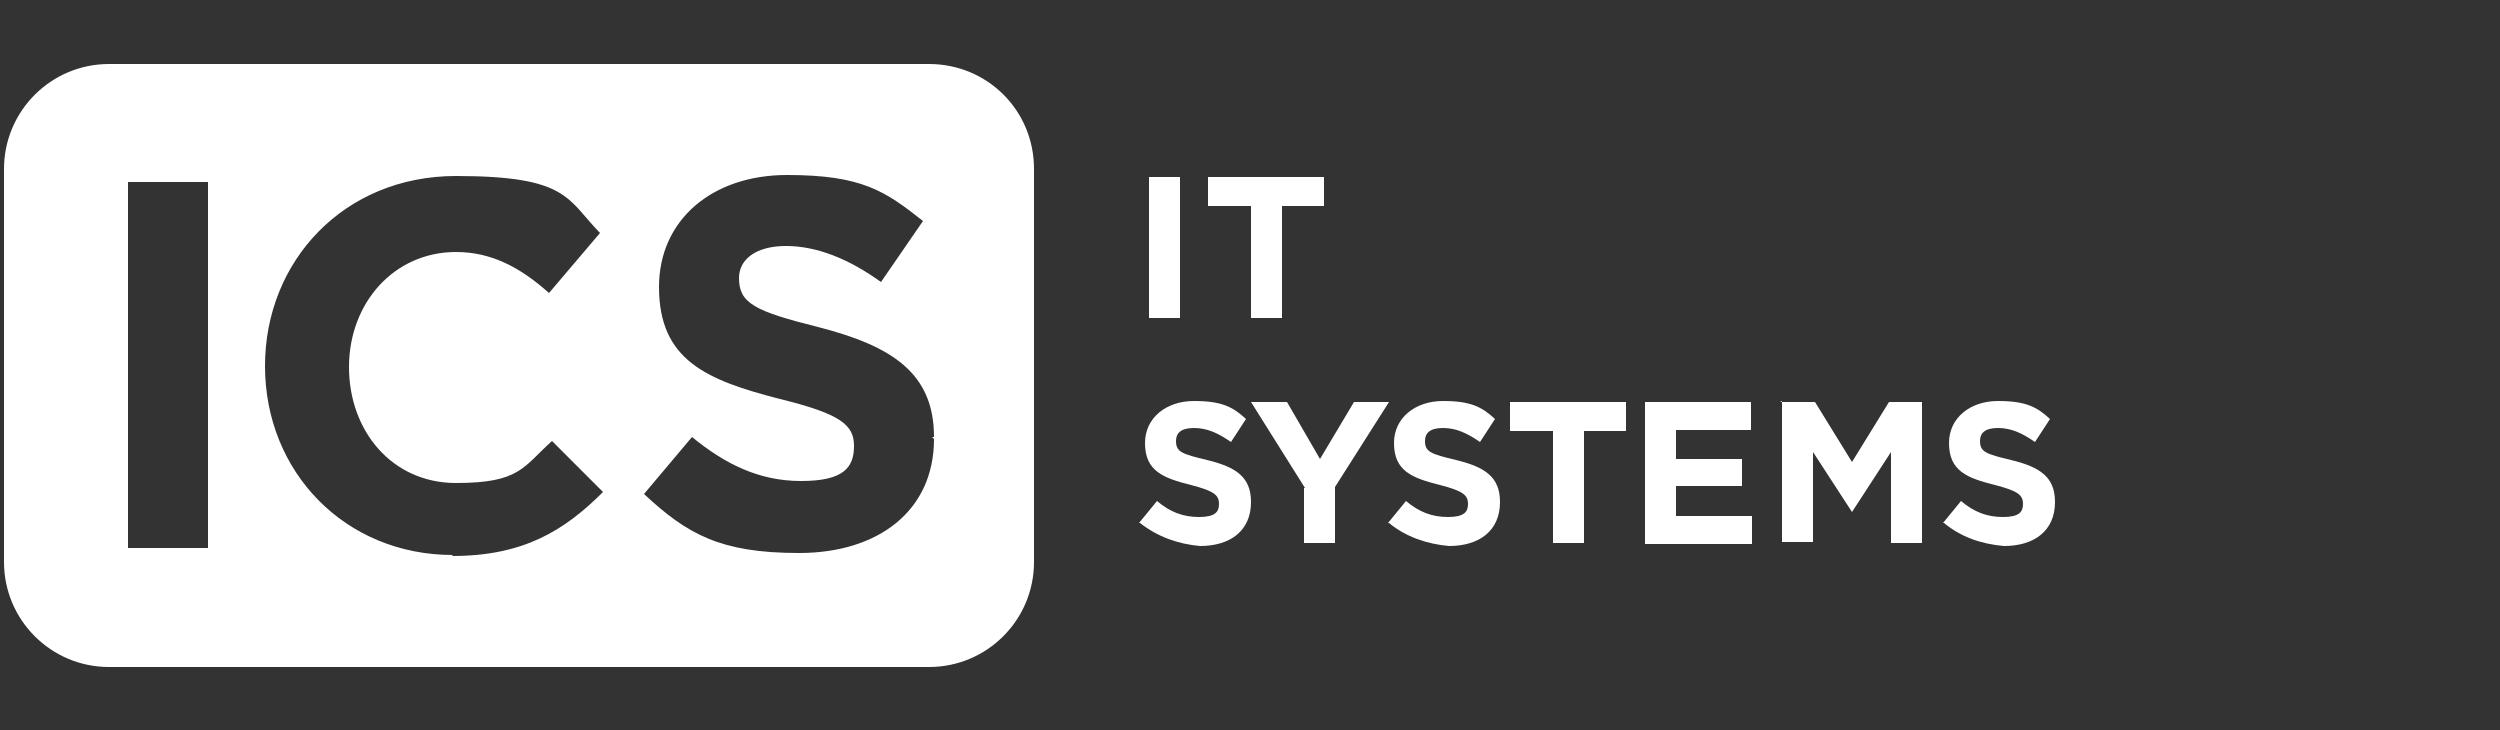
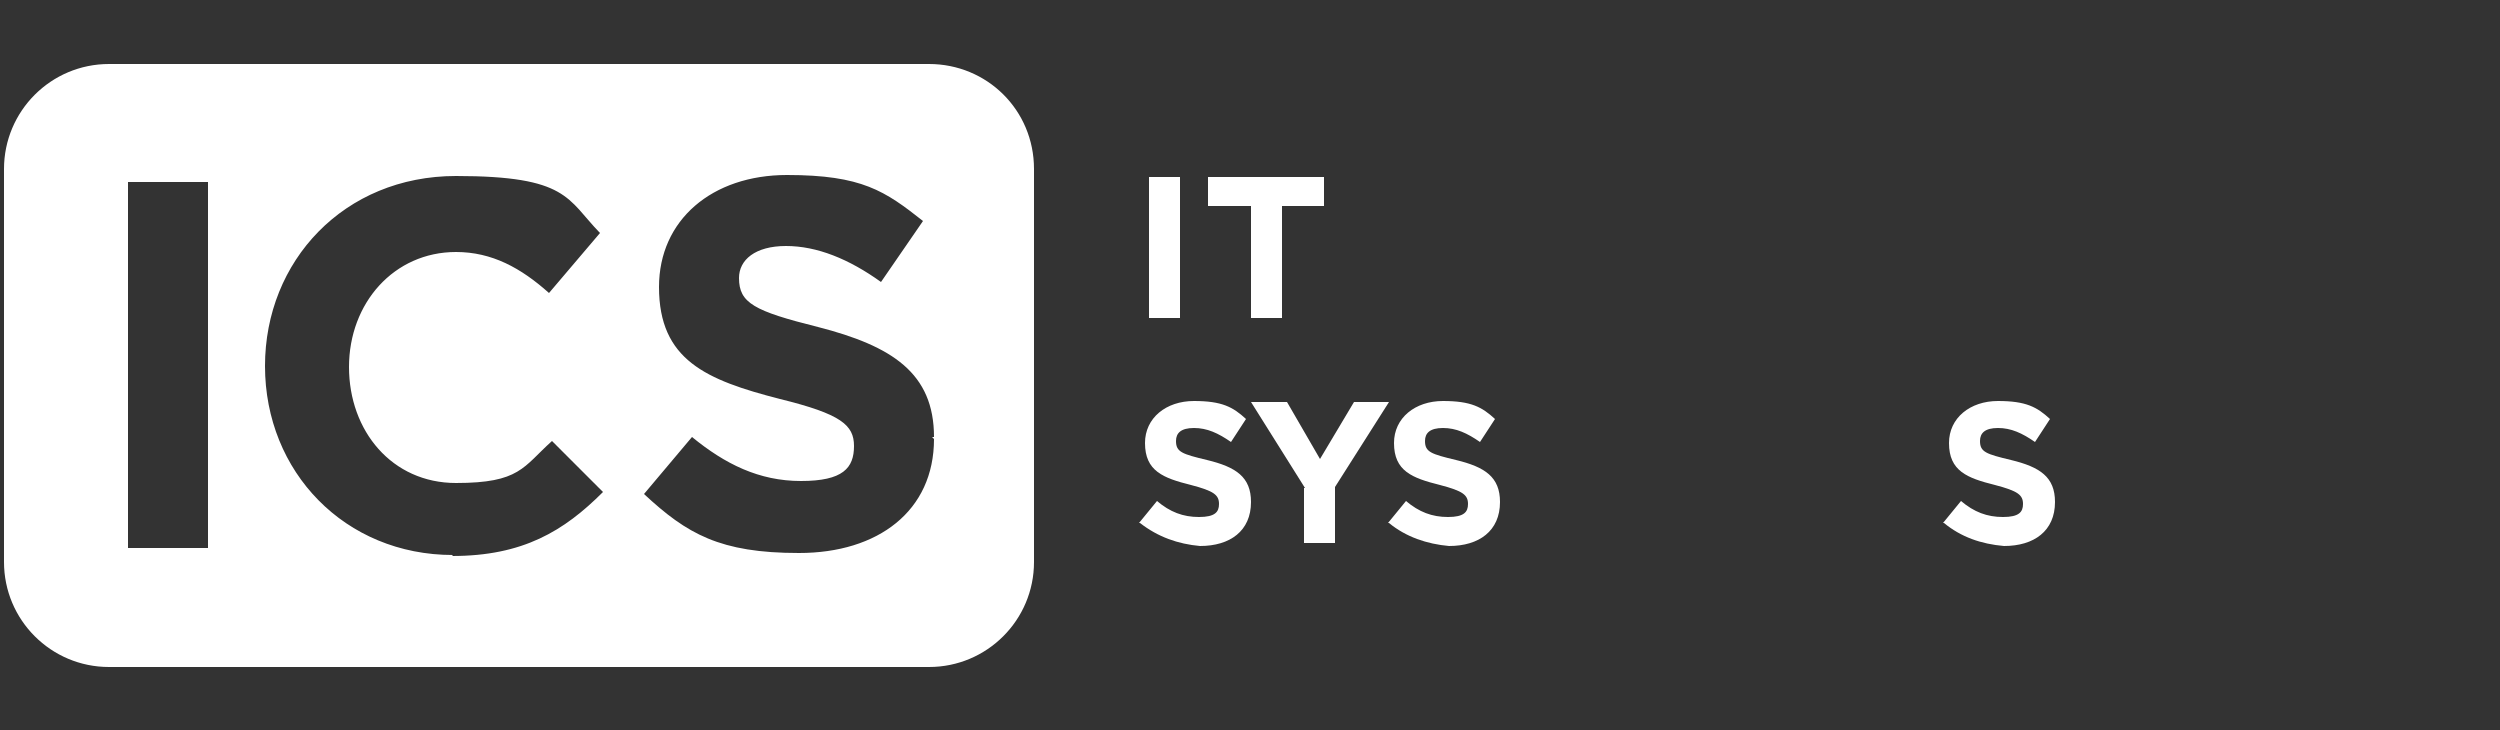
<svg xmlns="http://www.w3.org/2000/svg" id="Ebene_1" version="1.1" viewBox="0 0 250 73">
  <rect x="0" y="0" width="250" height="73" fill="#333333" stroke="none" />
  <path d="M92.8,6.4H10.9C5.1,6.4.4,11.1.4,16.9v39.3c0,5.8,4.7,10.5,10.5,10.5h82c5.8,0,10.5-4.7,10.5-10.5V16.9c0-5.9-4.7-10.5-10.5-10.5ZM20.8,54.8h-8V18.2h8v36.6ZM45.3,55.5c-10.8,0-18.8-8.3-18.8-18.9h0c0-10.5,7.9-19,19.1-19s11.1,2.3,14.4,5.7l-5.1,6c-2.8-2.5-5.7-4.1-9.3-4.1-6.2,0-10.7,5.1-10.7,11.5h0c0,6.4,4.3,11.6,10.7,11.6s6.7-1.6,9.6-4.2l5.1,5.1c-3.9,3.9-8,6.4-15.1,6.4ZM93.4,43.9c0,7.2-5.6,11.4-13.5,11.4s-11.2-1.9-15.5-5.9l4.8-5.7c3.3,2.7,6.7,4.4,10.9,4.4s5.3-1.3,5.3-3.5h0c0-2.1-1.3-3.2-7.4-4.7-7.4-1.9-12.1-3.9-12.1-11.2h0c0-6.7,5.3-11.2,12.8-11.2s9.8,1.6,13.6,4.6l-4.2,6.1c-3.2-2.3-6.4-3.6-9.5-3.6s-4.7,1.4-4.7,3.2h0c0,2.5,1.5,3.3,7.9,4.9,7.4,1.9,11.6,4.6,11.6,11h-.2Z" fill="#fff" />
  <g>
    <path d="M114.9,17.7h3.1v14.1h-3.1s0-14.1,0-14.1Z" fill="#fff" />
    <path d="M125,20.6h-4.2v-2.9h11.6v2.9h-4.2v11.2h-3.1v-11.2h0Z" fill="#fff" />
    <path d="M113.9,52.3l1.8-2.2c1.3,1.1,2.6,1.6,4.2,1.6s2-.5,2-1.3h0c0-.9-.5-1.3-2.8-1.9-2.8-.7-4.6-1.4-4.6-4.2h0c0-2.5,2.1-4.2,4.9-4.2s3.9.6,5.2,1.8l-1.5,2.3c-1.3-.9-2.4-1.4-3.7-1.4s-1.8.5-1.8,1.3h0c0,1.1.6,1.3,3.1,1.9,2.9.7,4.4,1.7,4.4,4.2h0c0,2.9-2.1,4.4-5.1,4.4-2.2-.2-4.2-.9-6-2.3h0Z" fill="#fff" />
    <path d="M130.5,48.8l-5.4-8.6h3.6l3.3,5.7,3.4-5.7h3.5l-5.4,8.5v5.6h-3.1v-5.5h0Z" fill="#fff" />
    <path d="M138.8,52.3l1.8-2.2c1.3,1.1,2.6,1.6,4.2,1.6s2-.5,2-1.3h0c0-.9-.5-1.3-2.8-1.9-2.8-.7-4.6-1.4-4.6-4.2h0c0-2.5,2.1-4.2,4.9-4.2s3.9.6,5.2,1.8l-1.5,2.3c-1.3-.9-2.4-1.4-3.7-1.4s-1.8.5-1.8,1.3h0c0,1.1.6,1.3,3.1,1.9,2.9.7,4.4,1.7,4.4,4.2h0c0,2.9-2.1,4.4-5.1,4.4-2.2-.2-4.3-.9-6-2.3h0Z" fill="#fff" />
-     <path d="M155.2,43.1h-4.2v-2.9h11.6v2.9h-4.2v11.2h-3.1v-11.2h0Z" fill="#fff" />
-     <path d="M164.5,40.2h10.6v2.8h-7.5v2.9h6.6v2.7h-6.6v3h7.6v2.8h-10.7v-14.2h0Z" fill="#fff" />
-     <path d="M178.2,40.2h3.3l3.7,6,3.7-6h3.3v14.1h-3.1v-9.1l-3.9,6h0l-3.9-6v9h-3.1v-14.1h-.2Z" fill="#fff" />
    <path d="M194.3,52.3l1.8-2.2c1.3,1.1,2.6,1.6,4.2,1.6s2-.5,2-1.3h0c0-.9-.5-1.3-2.8-1.9-2.8-.7-4.6-1.4-4.6-4.2h0c0-2.5,2.1-4.2,4.9-4.2s3.9.6,5.2,1.8l-1.5,2.3c-1.3-.9-2.4-1.4-3.7-1.4s-1.8.5-1.8,1.3h0c0,1.1.6,1.3,3.1,1.9,2.9.7,4.4,1.7,4.4,4.2h0c0,2.9-2.1,4.4-5.1,4.4-2.3-.2-4.3-.9-6-2.3h0Z" fill="#fff" />
  </g>
</svg>